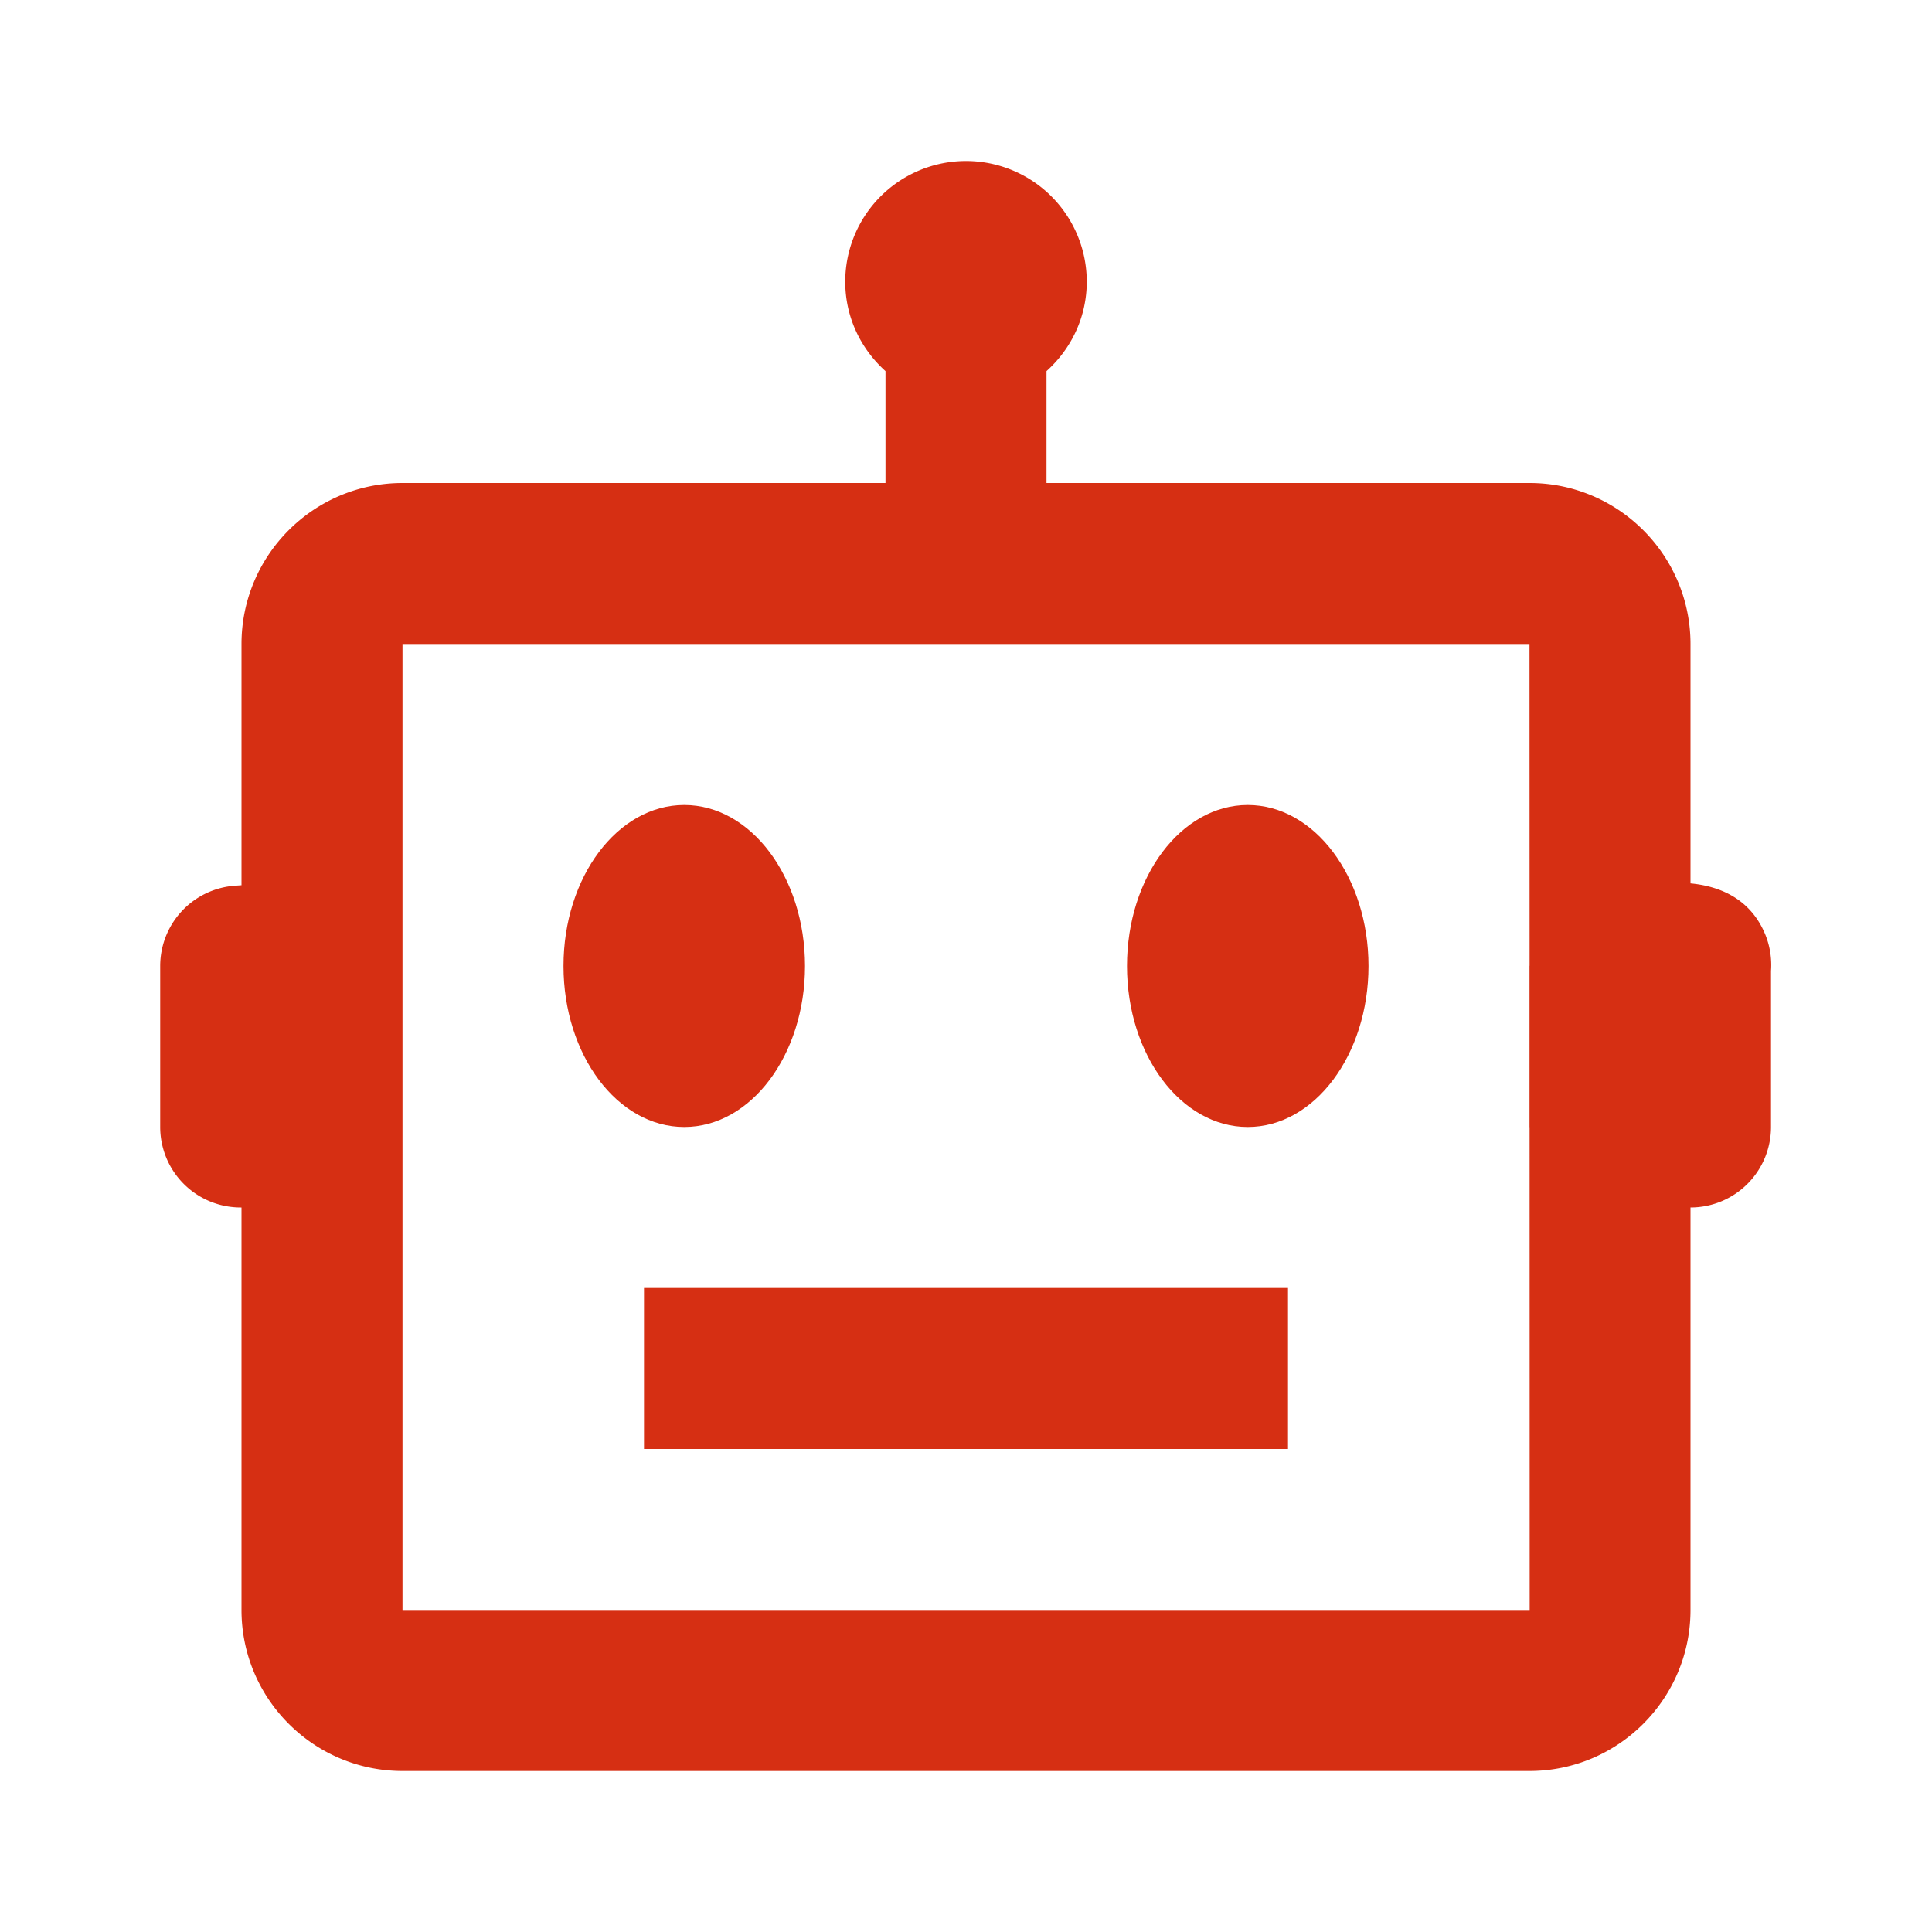
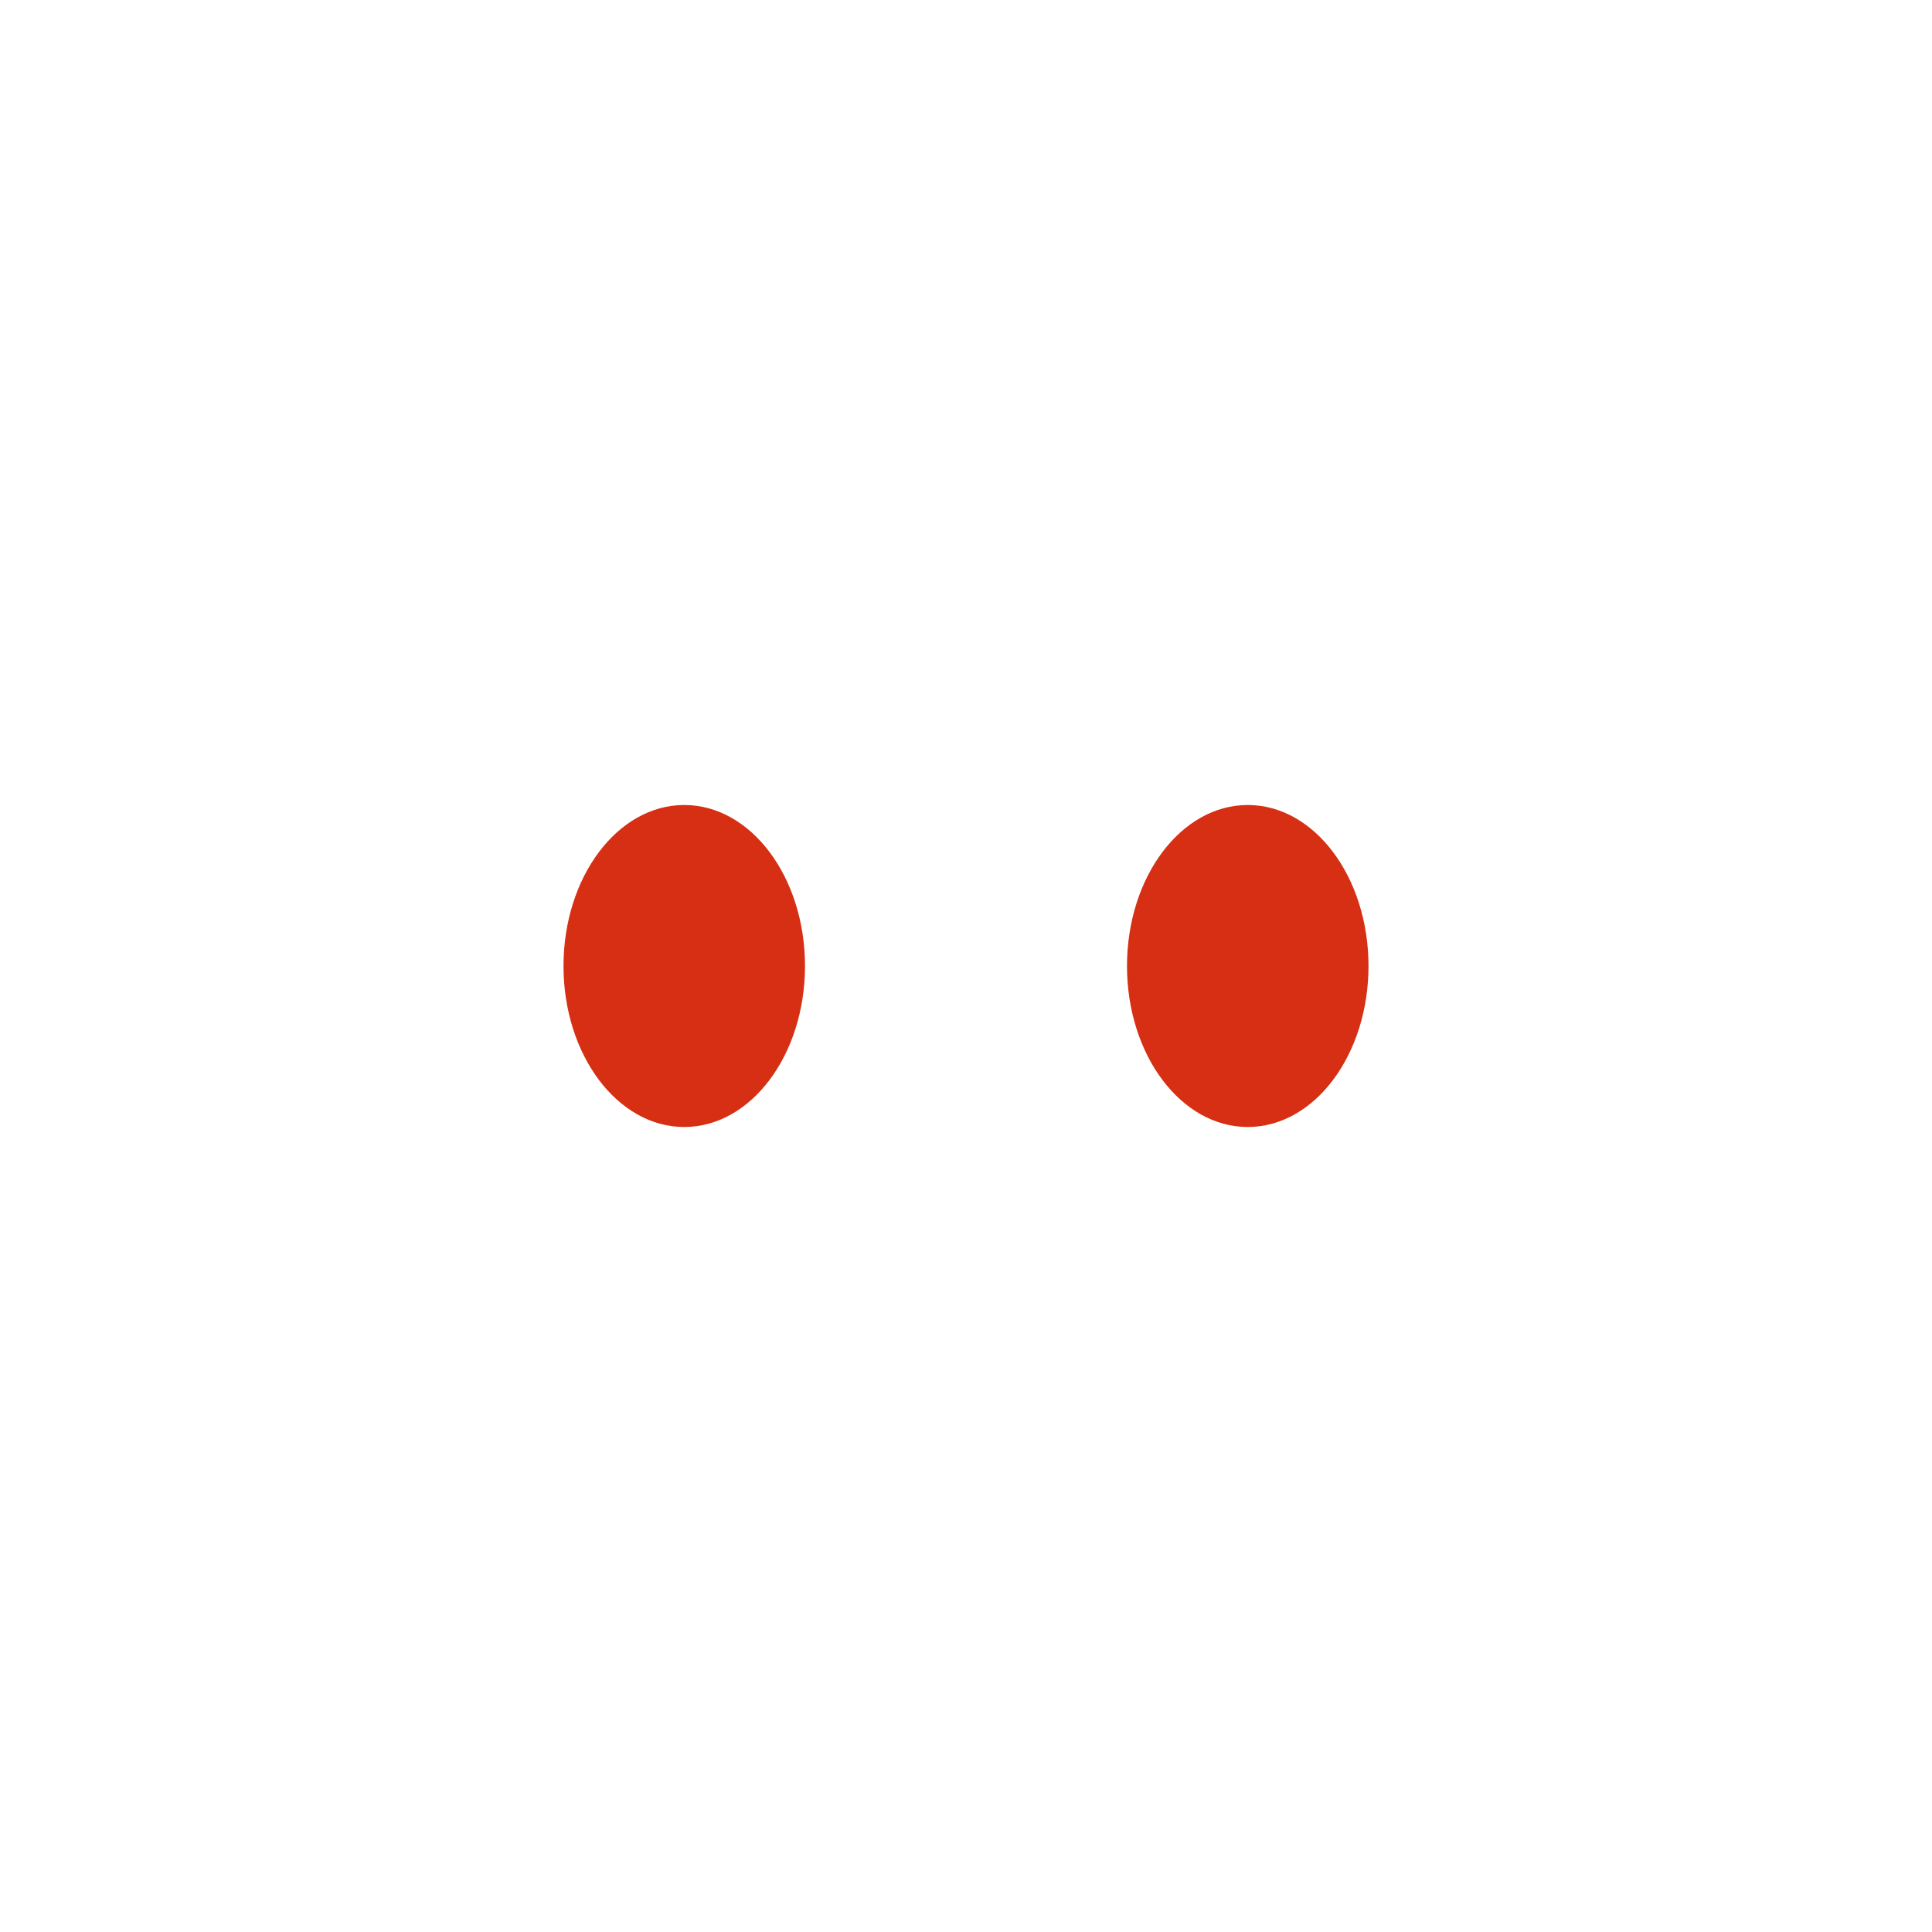
<svg xmlns="http://www.w3.org/2000/svg" height="24" viewBox="0 0 24 24" width="24">
-   <path d="M21.928 11.607c-.202-.488-.635-.605-.928-.633V8c0-1.103-.897-2-2-2h-6V4.61c.305-.274.5-.668.5-1.11a1.5 1.5 0 0 0-3 0c0 .442.195.836.5 1.11V6H5c-1.103 0-2 .897-2 2v2.997l-.082.006A1 1 0 0 0 1.99 12v2a1 1 0 0 0 1 1H3v5c0 1.103.897 2 2 2h14c1.103 0 2-.897 2-2v-5a1 1 0 0 0 1-1v-1.938a1.006 1.006 0 0 0-.072-.455zM5 20V8h14l.001 3.996L19 12v2l.001.005.001 5.995H5z" fill="#d62f13" opacity="1" original-fill="#000000" />
  <ellipse cx="8.5" cy="12" rx="1.5" ry="2" fill="#d62f13" opacity="1" original-fill="#000000" />
  <ellipse cx="15.5" cy="12" rx="1.5" ry="2" fill="#d62f13" opacity="1" original-fill="#000000" />
-   <path d="M8 16h8v2H8z" fill="#d62f13" opacity="1" original-fill="#000000" />
</svg>